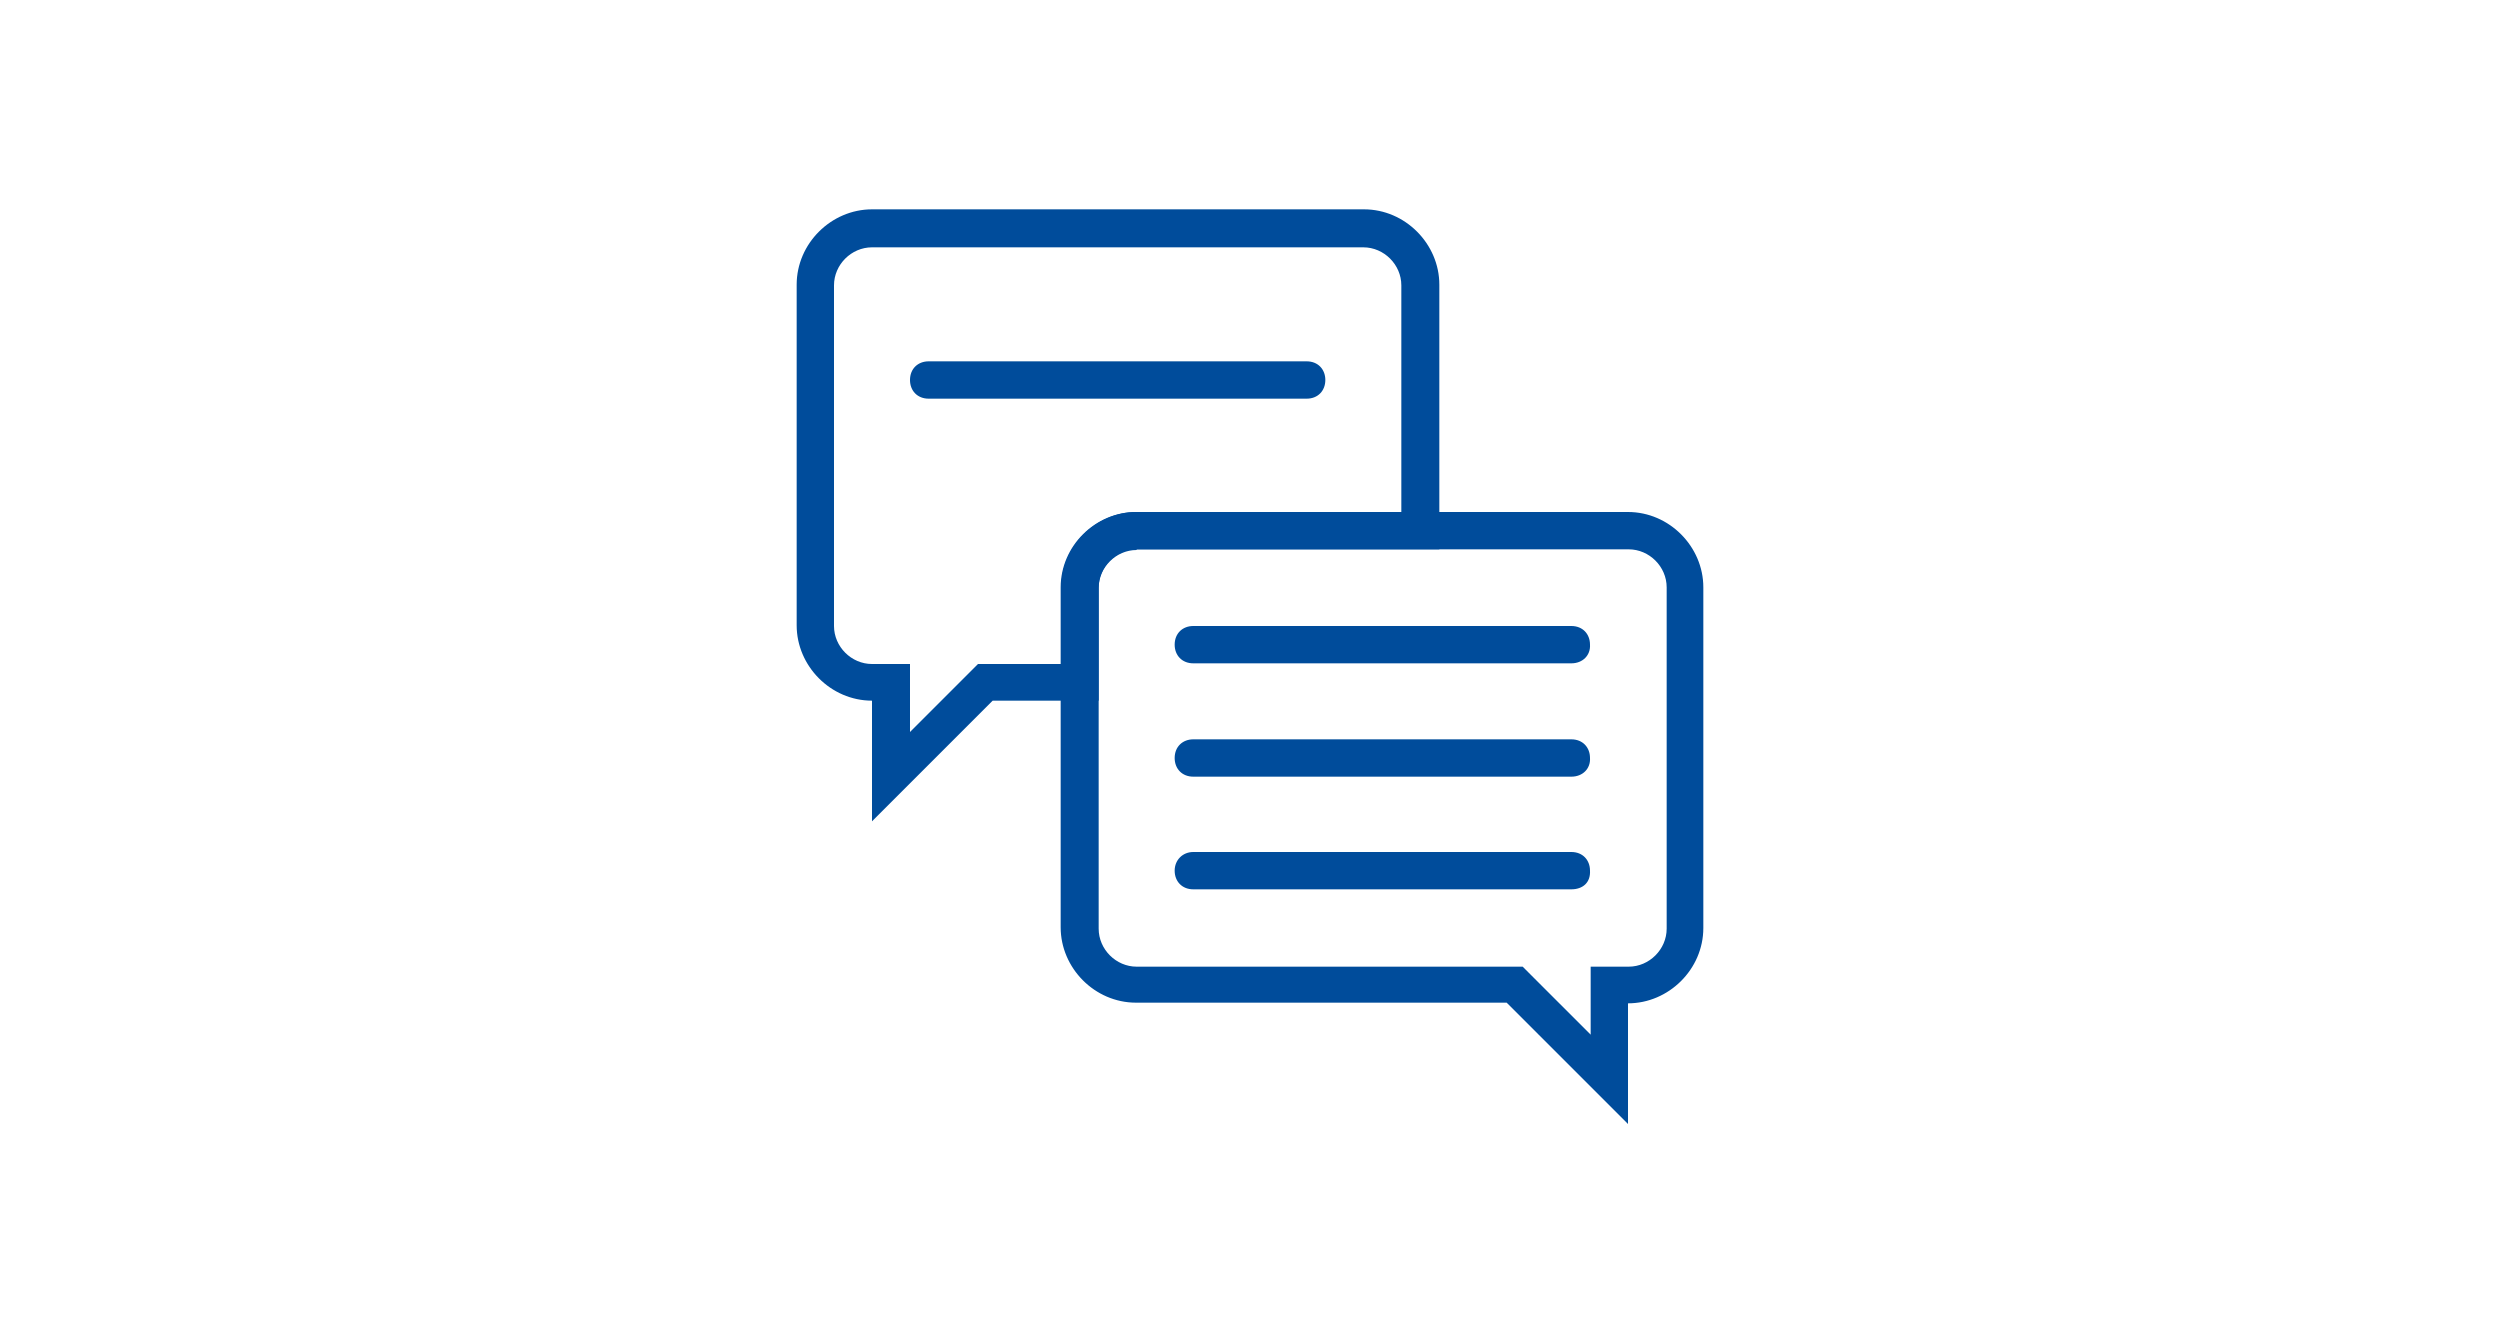
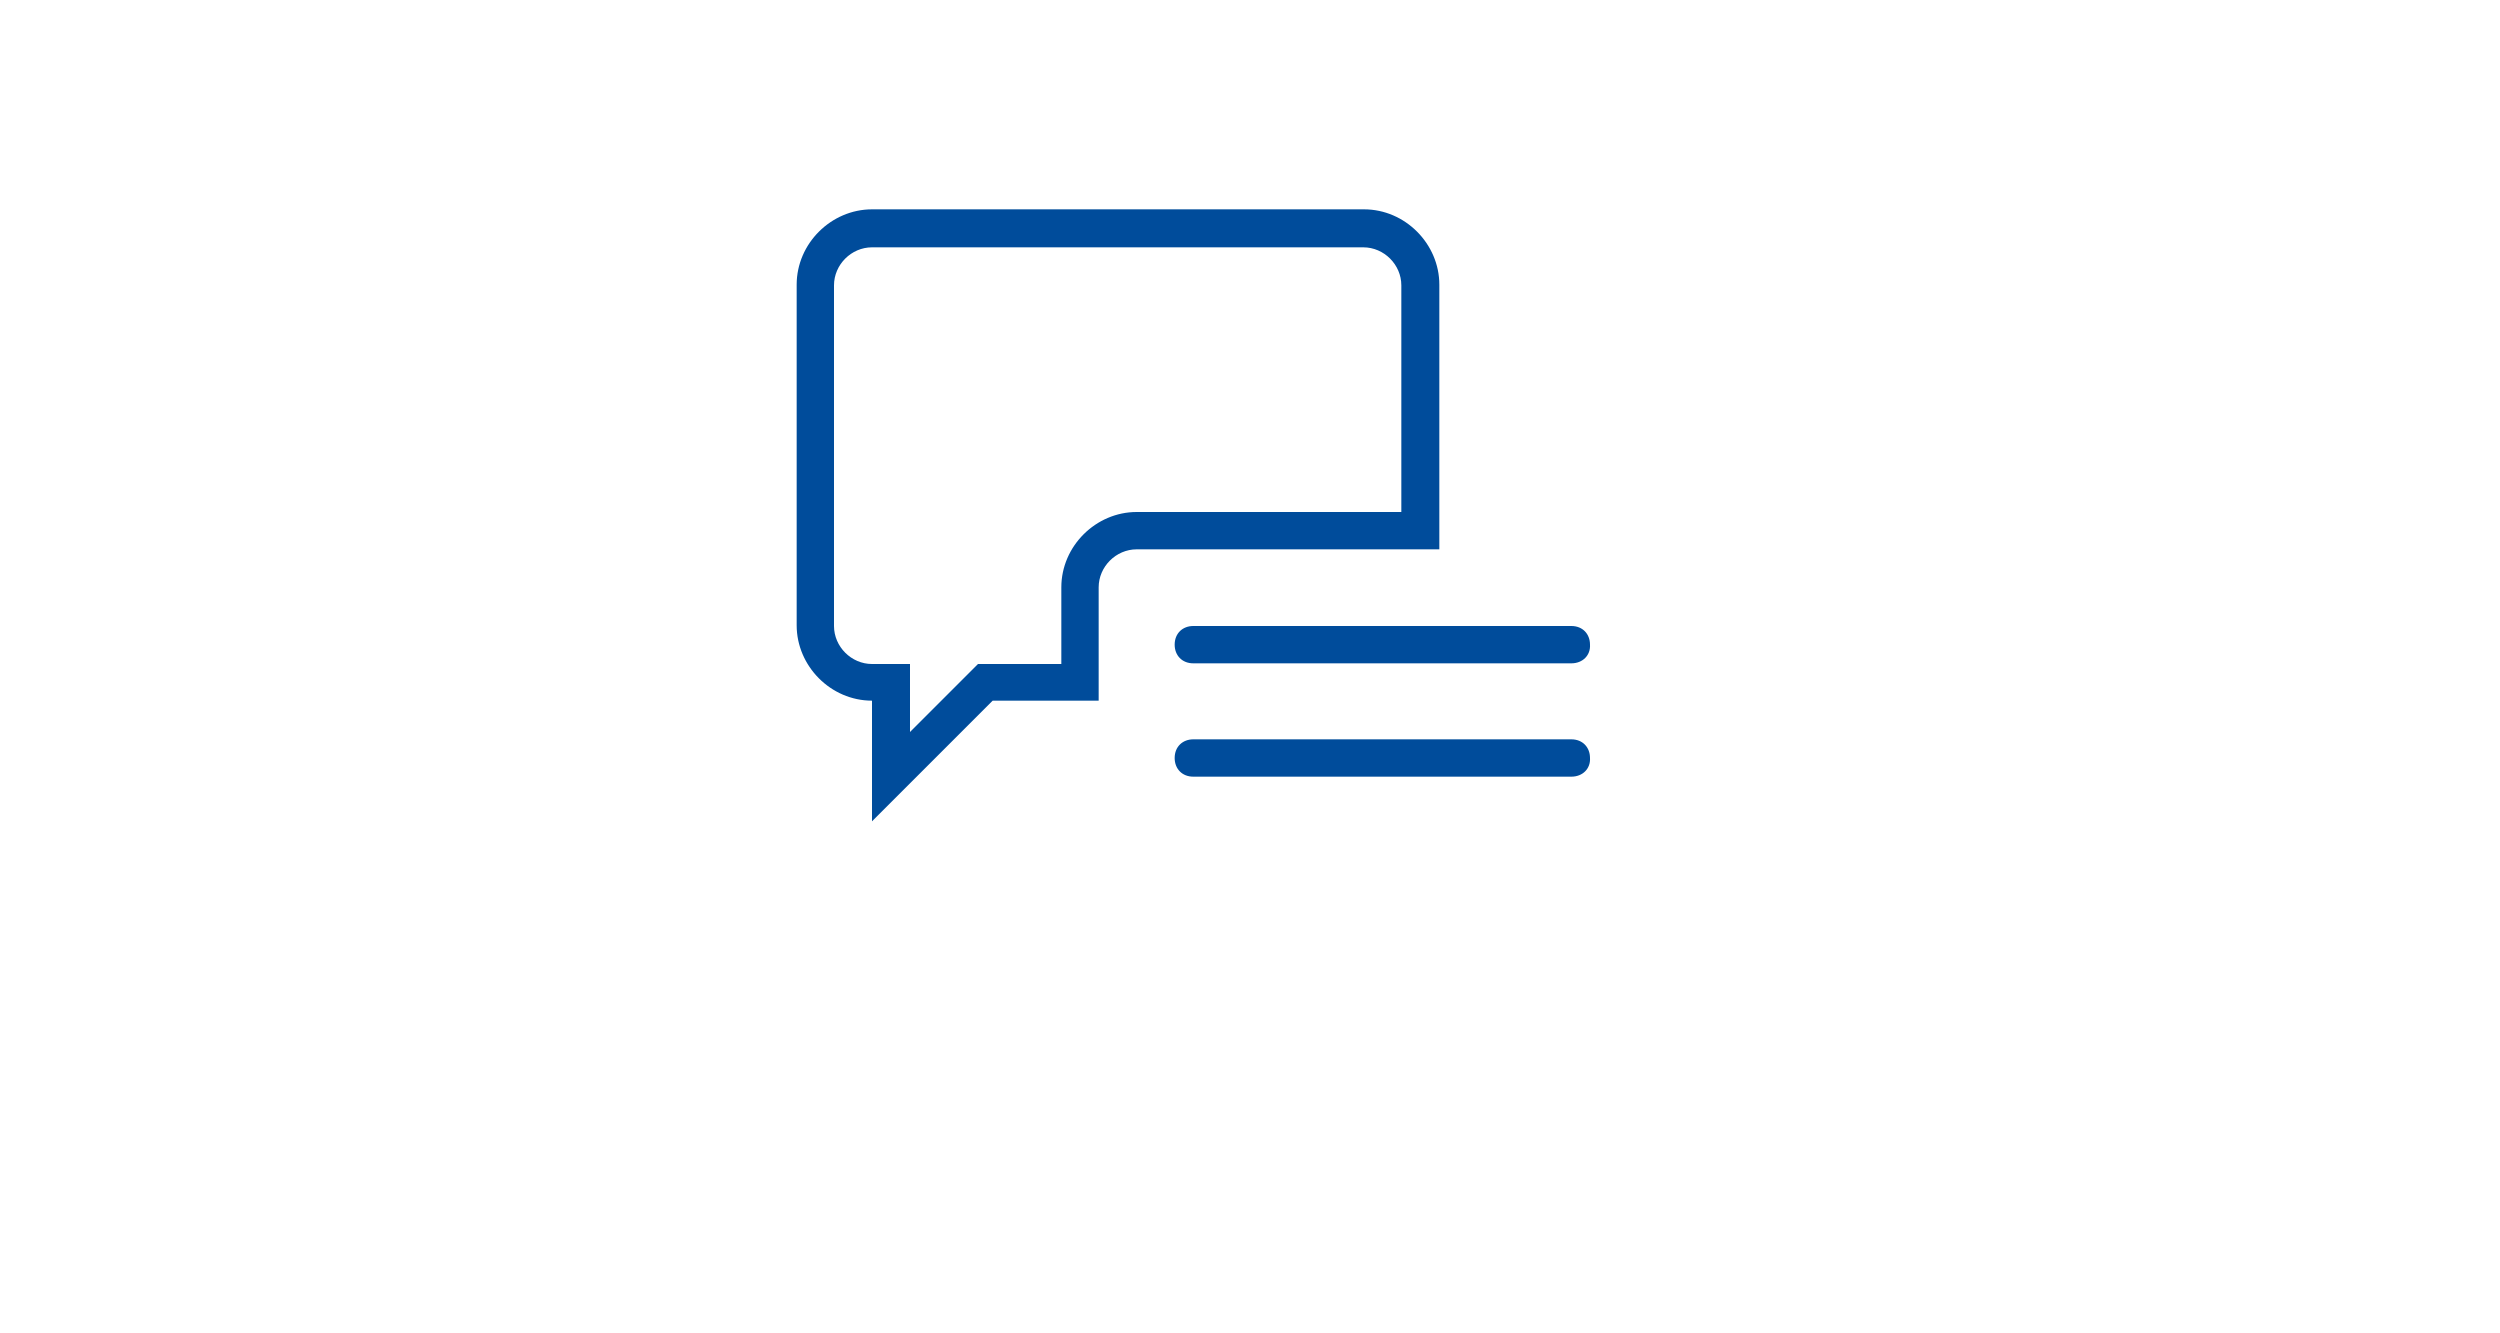
<svg xmlns="http://www.w3.org/2000/svg" version="1.1" id="Layer_1" x="0px" y="0px" viewBox="0 0 375 200" style="enable-background:new 0 0 375 200;" xml:space="preserve">
  <style type="text/css">
	.st0{fill:#004C9B;}
</style>
  <g>
    <g>
-       <path class="st0" d="M244.2,168.6l-18.2-18.2h-55.6c-6.2,0-11.3-5.2-11.3-11.3V88.1c0-6.2,5.2-11.3,11.3-11.3h73.8    c6.2,0,11.3,5.2,11.3,11.3v51.1c0,6.2-5.2,11.3-11.3,11.3L244.2,168.6L244.2,168.6z M170.5,82.5c-3.1,0-5.7,2.6-5.7,5.7v51.1    c0,3.1,2.6,5.7,5.7,5.7h57.9l10.2,10.2v-10.2h5.7c3.1,0,5.7-2.6,5.7-5.7V88.1c0-3.1-2.6-5.7-5.7-5.7H170.5z" />
-     </g>
+       </g>
    <g>
      <path class="st0" d="M130.8,123.2v-18.1c-6.2,0-11.3-5.2-11.3-11.3V42.7c0-6.2,5.2-11.3,11.3-11.3h73.8c6.2,0,11.3,5.2,11.3,11.3    v39.7h-45.4c-3.1,0-5.7,2.6-5.7,5.7v17h-15.9L130.8,123.2z M130.8,37.1c-3.1,0-5.7,2.6-5.7,5.7v51.1c0,3.1,2.6,5.7,5.7,5.7h5.7    v10.2l10.2-10.2h12.5V88.1c0-6.2,5.2-11.3,11.3-11.3h39.7v-34c0-3.1-2.6-5.7-5.7-5.7C204.5,37.1,130.8,37.1,130.8,37.1z" />
    </g>
    <g>
      <path class="st0" d="M235.7,99.5H179c-1.7,0-2.8-1.2-2.8-2.8c0-1.7,1.2-2.8,2.8-2.8h56.7c1.7,0,2.8,1.2,2.8,2.8    C238.6,98.3,237.4,99.5,235.7,99.5z" />
    </g>
    <g>
-       <path class="st0" d="M196,59.8h-56.7c-1.7,0-2.8-1.2-2.8-2.8c0-1.7,1.2-2.8,2.8-2.8H196c1.7,0,2.8,1.2,2.8,2.8    C198.8,58.6,197.7,59.8,196,59.8z" />
-     </g>
+       </g>
    <g>
      <path class="st0" d="M235.7,116.5H179c-1.7,0-2.8-1.2-2.8-2.8c0-1.7,1.2-2.8,2.8-2.8h56.7c1.7,0,2.8,1.2,2.8,2.8    C238.6,115.3,237.4,116.5,235.7,116.5z" />
    </g>
    <g>
-       <path class="st0" d="M235.7,133.4H179c-1.7,0-2.8-1.2-2.8-2.8s1.2-2.8,2.8-2.8h56.7c1.7,0,2.8,1.2,2.8,2.8    C238.6,132.4,237.4,133.4,235.7,133.4z" />
-     </g>
+       </g>
  </g>
</svg>